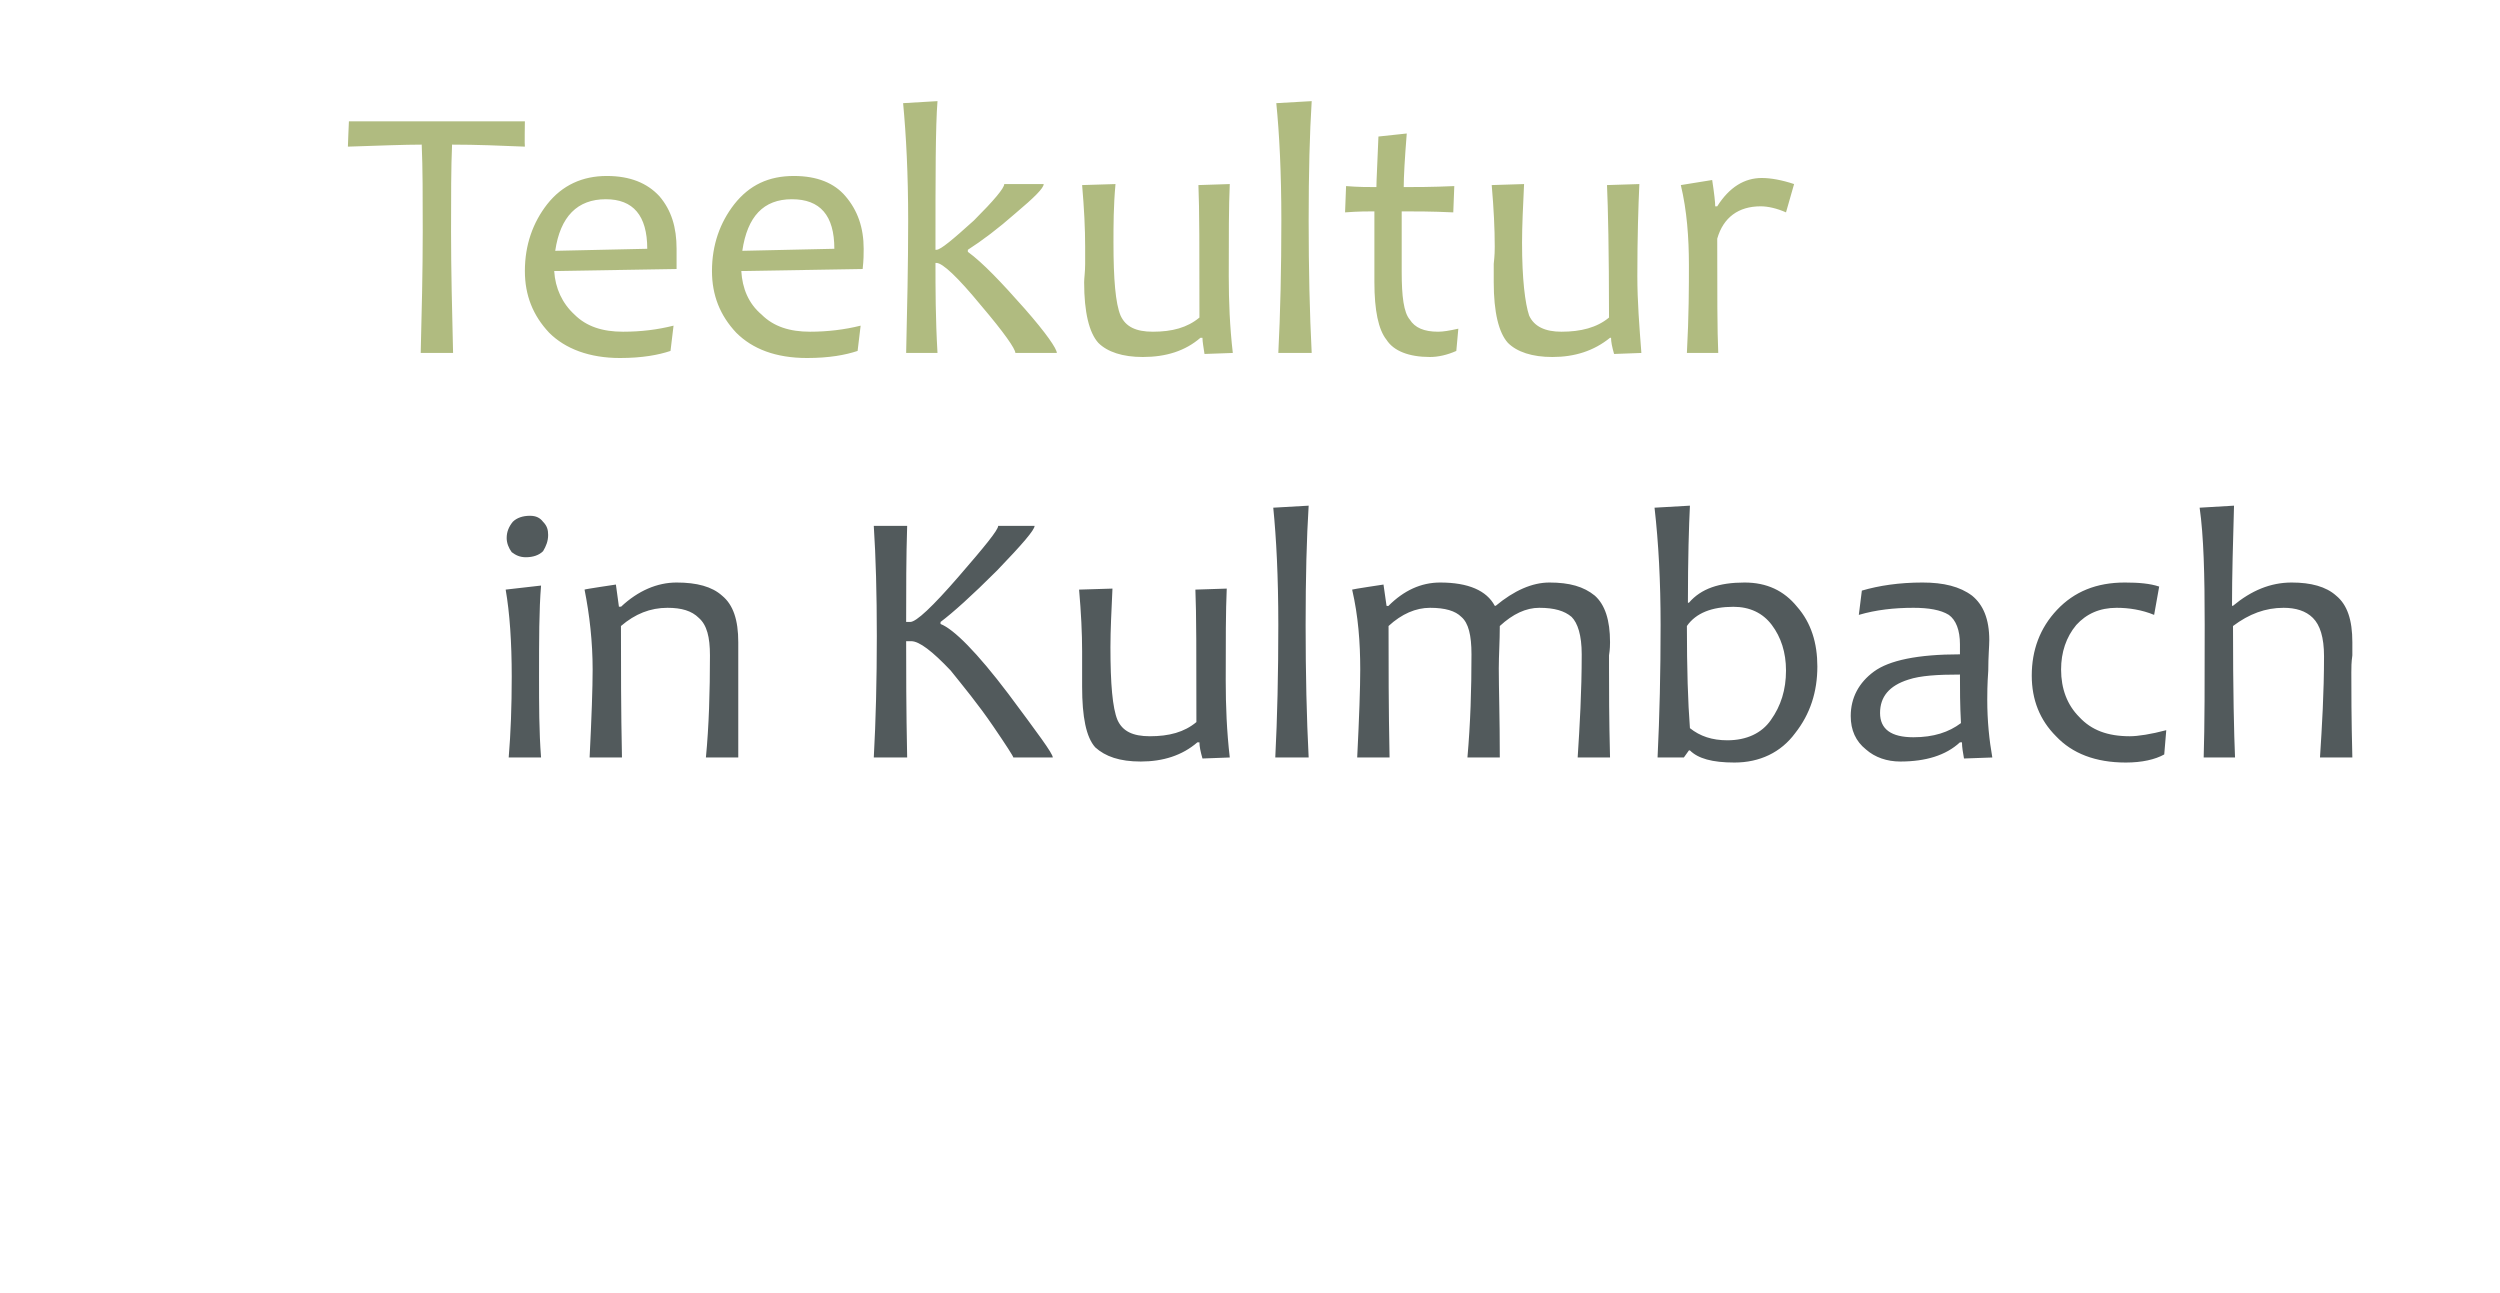
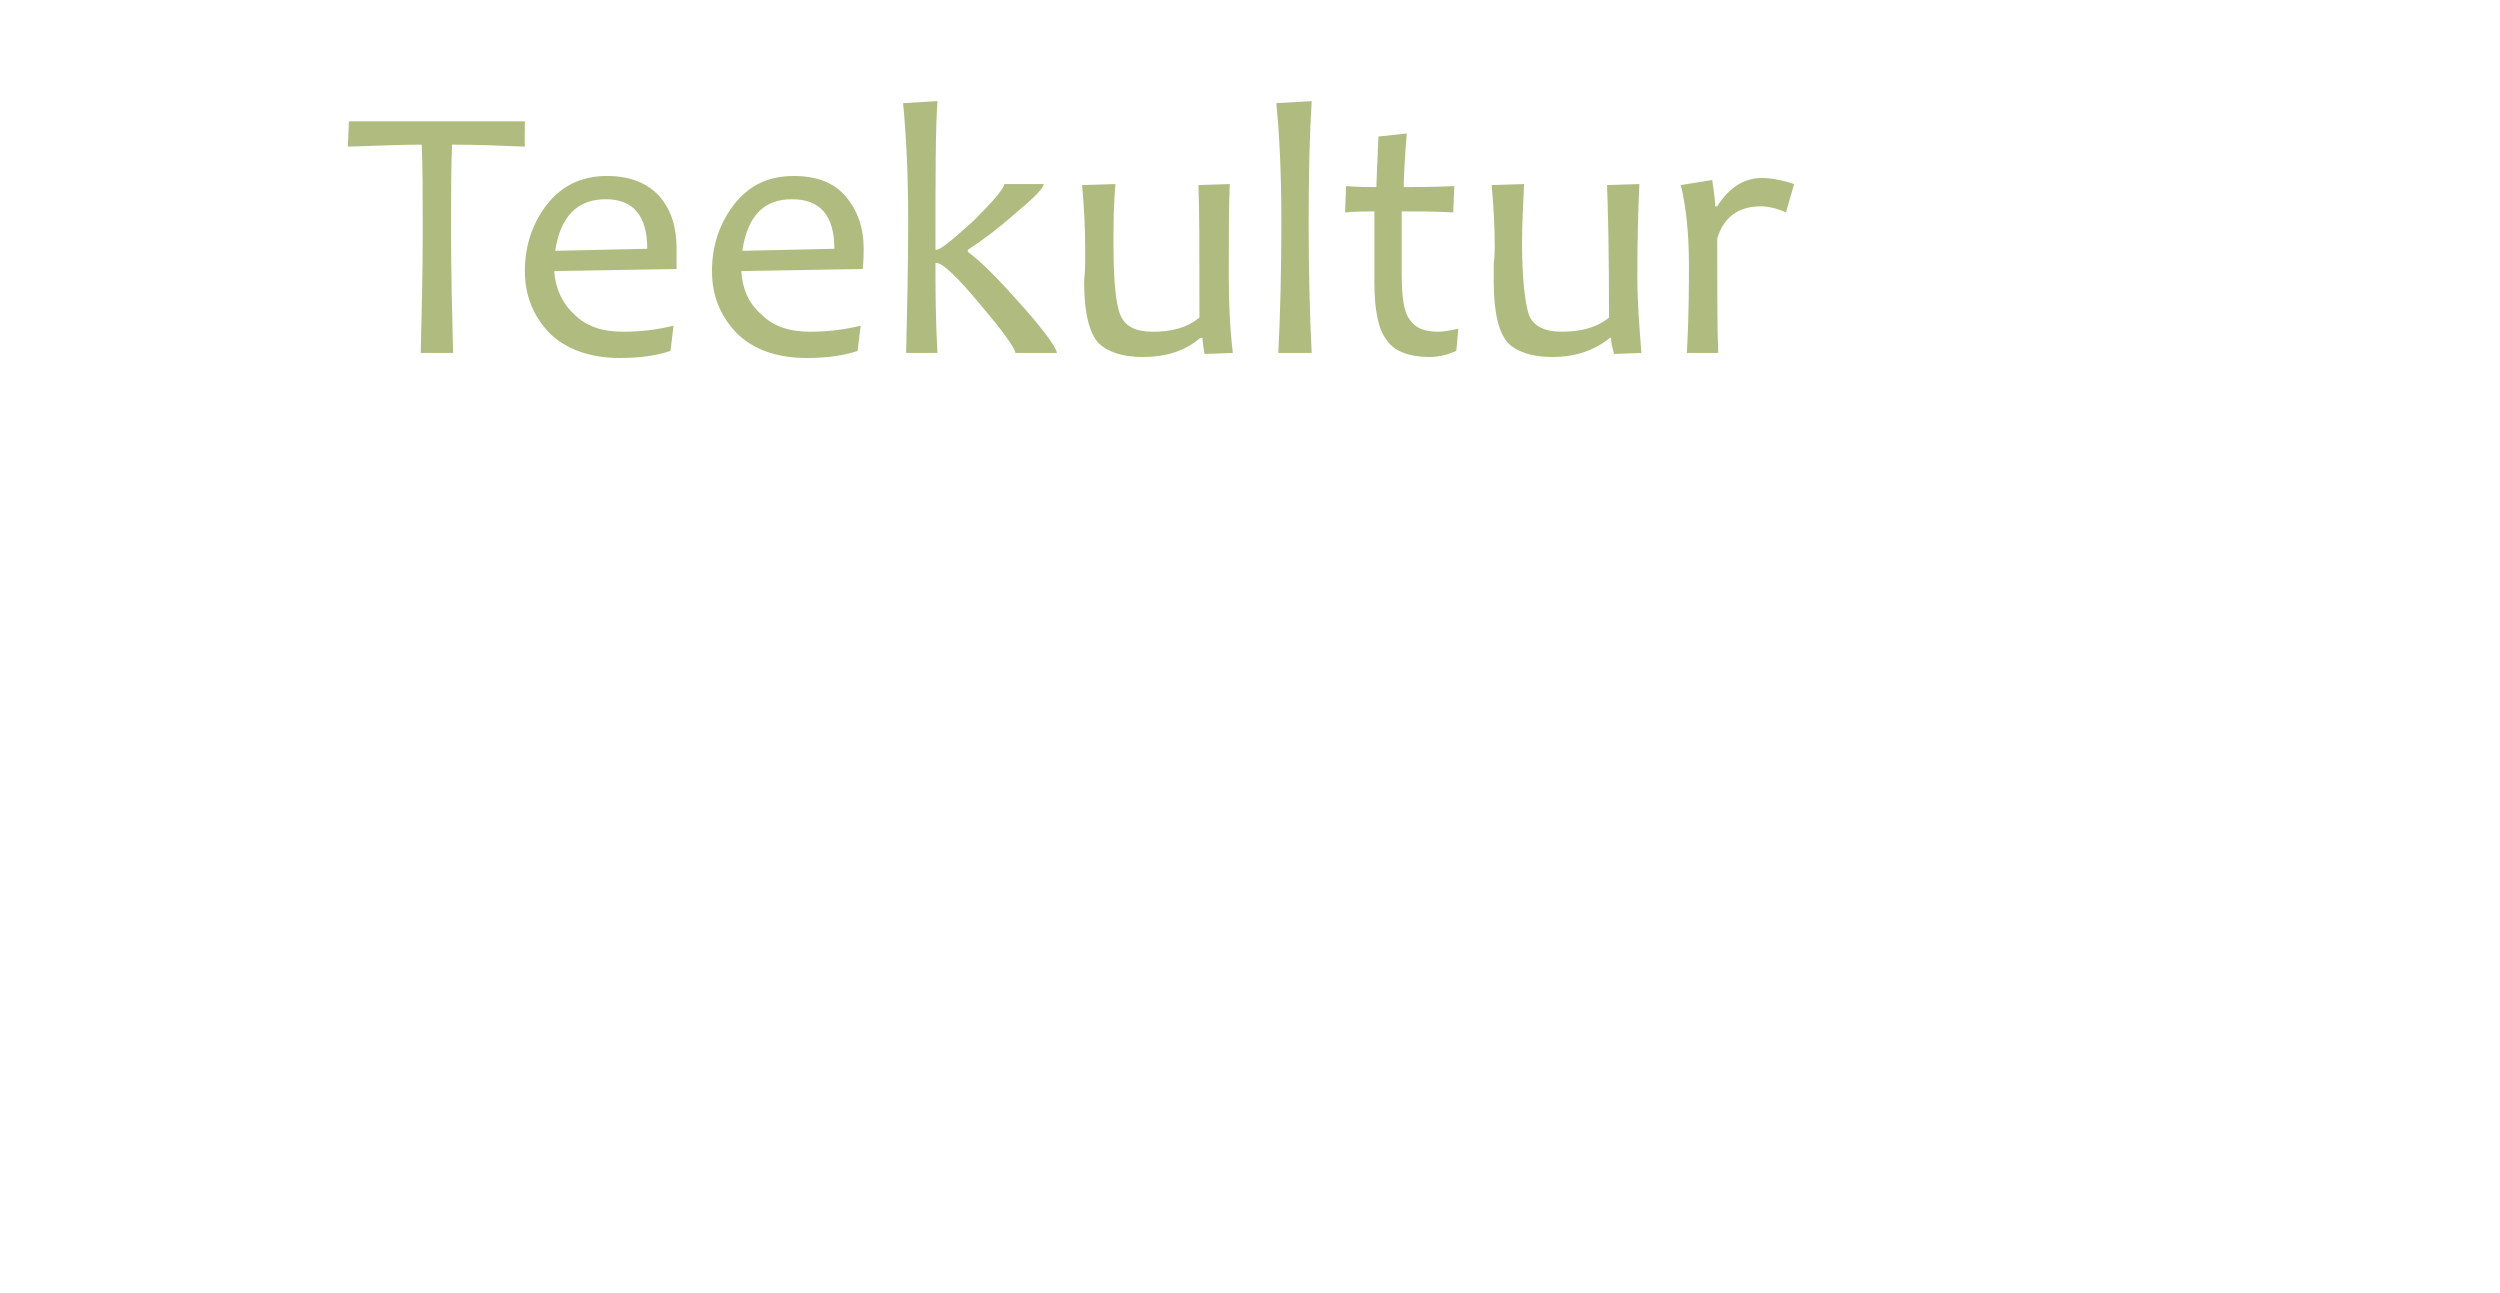
<svg xmlns="http://www.w3.org/2000/svg" version="1.1" width="247.2px" height="127.9px" viewBox="0 -12 247.2 127.9" style="top:-12px">
  <desc>Teekultur in Kulmbach</desc>
  <defs />
  <g id="Polygon168430">
-     <path d="M 53.3 54.9 C 53.3 57.7 53.3 60.3 53.5 62.9 C 53.5 62.9 50.3 62.9 50.3 62.9 C 50.5 60.5 50.6 57.9 50.6 54.9 C 50.6 51.5 50.4 48.6 50 46.3 C 50 46.3 53.5 45.9 53.5 45.9 C 53.3 48.3 53.3 51.3 53.3 54.9 C 53.3 54.9 53.3 54.9 53.3 54.9 Z M 54.2 40.9 C 54.2 41.5 54 42 53.7 42.5 C 53.3 42.9 52.7 43.1 52 43.1 C 51.4 43.1 51 42.9 50.6 42.6 C 50.3 42.2 50.1 41.7 50.1 41.2 C 50.1 40.6 50.3 40.1 50.7 39.6 C 51.1 39.2 51.7 39 52.4 39 C 53 39 53.4 39.2 53.7 39.6 C 54.1 40 54.2 40.4 54.2 40.9 Z M 73 54.1 C 73 56.1 73 59 73 62.9 C 73 62.9 69.8 62.9 69.8 62.9 C 70.1 59.8 70.2 56.4 70.2 52.8 C 70.2 51 69.9 49.8 69.1 49.1 C 68.4 48.4 67.4 48.1 66 48.1 C 64.3 48.1 62.8 48.7 61.4 49.9 C 61.4 53.9 61.4 58.2 61.5 62.9 C 61.5 62.9 58.3 62.9 58.3 62.9 C 58.5 58.9 58.6 56 58.6 54.2 C 58.6 51.5 58.3 48.8 57.8 46.3 C 57.79 46.26 60.9 45.8 60.9 45.8 L 61.2 48 C 61.2 48 61.36 47.96 61.4 48 C 63.1 46.4 65 45.6 66.9 45.6 C 68.9 45.6 70.4 46 71.4 46.9 C 72.5 47.8 73 49.3 73 51.5 C 73 51.7 73 52.2 73 52.8 C 73 53.5 73 53.9 73 54.1 C 73 54.1 73 54.1 73 54.1 Z M 99.7 56.6 C 102.6 60.5 104.1 62.5 104.1 62.9 C 104.1 62.9 100.2 62.9 100.2 62.9 C 100.2 62.8 99.5 61.7 98.2 59.8 C 96.7 57.6 95.2 55.8 94 54.3 C 92.2 52.4 90.9 51.4 90.1 51.4 C 90.1 51.4 89.6 51.4 89.6 51.4 C 89.6 54.2 89.6 58 89.7 62.9 C 89.7 62.9 86.4 62.9 86.4 62.9 C 86.6 59.3 86.7 55.2 86.7 50.9 C 86.7 46.7 86.6 43.1 86.4 40 C 86.4 40 89.7 40 89.7 40 C 89.6 43.1 89.6 46.3 89.6 49.5 C 89.6 49.5 90 49.5 90 49.5 C 90.6 49.5 92.2 48 94.8 45 C 97.4 42 98.7 40.4 98.7 40 C 98.7 40 102.3 40 102.3 40 C 102.3 40.4 101.1 41.8 98.6 44.4 C 96.1 46.9 94.2 48.6 93 49.5 C 93 49.5 93 49.7 93 49.7 C 94.3 50.2 96.6 52.5 99.7 56.6 C 99.7 56.6 99.7 56.6 99.7 56.6 Z M 121.2 55.3 C 121.2 57.8 121.3 60.3 121.6 62.9 C 121.6 62.9 118.9 63 118.9 63 C 118.7 62.3 118.6 61.8 118.6 61.4 C 118.6 61.4 118.4 61.4 118.4 61.4 C 116.9 62.7 115 63.3 112.8 63.3 C 110.7 63.3 109.3 62.8 108.3 61.9 C 107.4 60.9 107 58.9 107 55.9 C 107 55.5 107 54.9 107 54.1 C 107 53.2 107 52.7 107 52.4 C 107 50.6 106.9 48.6 106.7 46.3 C 106.7 46.3 110 46.2 110 46.2 C 109.9 48.4 109.8 50.3 109.8 52 C 109.8 55.6 110 58 110.5 59.2 C 111 60.3 112 60.8 113.7 60.8 C 115.6 60.8 117.1 60.4 118.3 59.4 C 118.3 52.9 118.3 48.5 118.2 46.3 C 118.2 46.3 121.3 46.2 121.3 46.2 C 121.2 48.4 121.2 51.4 121.2 55.3 C 121.2 55.3 121.2 55.3 121.2 55.3 Z M 129.1 49.8 C 129.1 54.6 129.2 59 129.4 62.9 C 129.4 62.9 126.1 62.9 126.1 62.9 C 126.3 59 126.4 54.6 126.4 49.8 C 126.4 45 126.2 41.2 125.9 38.2 C 125.9 38.2 129.4 38 129.4 38 C 129.2 41.2 129.1 45.1 129.1 49.8 C 129.1 49.8 129.1 49.8 129.1 49.8 Z M 156 62.9 C 156.2 59.8 156.4 56.4 156.4 52.7 C 156.4 50.8 156 49.6 155.4 49 C 154.7 48.4 153.7 48.1 152.2 48.1 C 150.9 48.1 149.6 48.7 148.3 49.9 C 148.3 51.4 148.2 52.8 148.2 54.1 C 148.2 56.1 148.3 59 148.3 62.9 C 148.3 62.9 145.1 62.9 145.1 62.9 C 145.4 59.5 145.5 56.2 145.5 52.7 C 145.5 50.8 145.2 49.6 144.5 49 C 143.9 48.4 142.9 48.1 141.4 48.1 C 140 48.1 138.6 48.7 137.3 49.9 C 137.3 53.6 137.3 58 137.4 62.9 C 137.4 62.9 134.2 62.9 134.2 62.9 C 134.4 58.9 134.5 56 134.5 54.2 C 134.5 51.5 134.3 48.9 133.7 46.3 C 133.73 46.26 136.8 45.8 136.8 45.8 L 137.1 47.9 C 137.1 47.9 137.31 47.95 137.3 47.9 C 138.8 46.4 140.5 45.6 142.4 45.6 C 145.2 45.6 147 46.4 147.8 47.9 C 147.8 47.9 147.9 47.9 147.9 47.9 C 149.7 46.4 151.5 45.6 153.2 45.6 C 155.2 45.6 156.6 46 157.7 46.9 C 158.7 47.8 159.2 49.3 159.2 51.5 C 159.2 51.7 159.2 52.2 159.1 52.8 C 159.1 53.5 159.1 53.9 159.1 54.1 C 159.1 56.1 159.1 59 159.2 62.9 C 159.16 62.89 156 62.9 156 62.9 C 156 62.9 155.96 62.89 156 62.9 Z M 179.7 53.9 C 179.7 56.4 179 58.6 177.5 60.5 C 176.1 62.4 174 63.4 171.5 63.4 C 169.3 63.4 167.9 63 167.1 62.2 C 167.11 62.2 167 62.2 167 62.2 L 166.5 62.9 C 166.5 62.9 163.95 62.89 163.9 62.9 C 164.1 58.8 164.2 54.5 164.2 49.8 C 164.2 45.5 164 41.7 163.6 38.2 C 163.6 38.2 167.1 38 167.1 38 C 167 40 166.9 43.2 166.9 47.6 C 166.9 47.6 167 47.6 167 47.6 C 168.2 46.2 170 45.6 172.5 45.6 C 174.7 45.6 176.4 46.4 177.7 48 C 179.1 49.6 179.7 51.6 179.7 53.9 Z M 176.6 54.3 C 176.6 52.5 176.1 51 175.2 49.8 C 174.3 48.6 173 48 171.4 48 C 169.3 48 167.7 48.6 166.8 49.9 C 166.8 54.1 166.9 57.4 167.1 60 C 168.1 60.8 169.3 61.2 170.8 61.2 C 172.7 61.2 174.2 60.5 175.1 59.2 C 176.1 57.8 176.6 56.2 176.6 54.3 Z M 196.5 57.2 C 196.5 59.3 196.7 61.2 197 62.9 C 197 62.9 194.2 63 194.2 63 C 194.1 62.4 194 61.9 194 61.4 C 194 61.4 193.8 61.4 193.8 61.4 C 192.4 62.7 190.4 63.3 187.9 63.3 C 186.6 63.3 185.4 62.9 184.5 62.1 C 183.5 61.3 183 60.2 183 58.8 C 183 57 183.8 55.5 185.3 54.4 C 186.8 53.3 189.6 52.7 193.8 52.7 C 193.8 52.4 193.8 52.1 193.8 51.7 C 193.8 50.3 193.4 49.3 192.7 48.8 C 191.9 48.3 190.7 48.1 189.2 48.1 C 187.3 48.1 185.5 48.3 183.8 48.8 C 183.8 48.8 184.1 46.4 184.1 46.4 C 185.8 45.9 187.8 45.6 190.1 45.6 C 192.2 45.6 193.8 46 195 46.9 C 196.1 47.8 196.7 49.2 196.7 51.3 C 196.7 51.9 196.6 52.9 196.6 54.3 C 196.5 55.7 196.5 56.7 196.5 57.2 C 196.5 57.2 196.5 57.2 196.5 57.2 Z M 189.2 60.9 C 191.2 60.9 192.7 60.4 193.9 59.5 C 193.8 57.7 193.8 56.1 193.8 54.7 C 191.6 54.7 189.9 54.8 188.7 55.2 C 186.8 55.8 185.9 56.9 185.9 58.5 C 185.9 60.1 187 60.9 189.2 60.9 C 189.2 60.9 189.2 60.9 189.2 60.9 Z M 210.6 60.8 C 211.4 60.8 212.7 60.6 214.2 60.2 C 214.2 60.2 214 62.6 214 62.6 C 213.1 63.1 211.8 63.4 210.2 63.4 C 207.2 63.4 204.9 62.5 203.3 60.8 C 201.7 59.2 200.9 57.2 200.9 54.8 C 200.9 52.3 201.7 50.1 203.4 48.3 C 205.1 46.5 207.3 45.6 210.1 45.6 C 211.5 45.6 212.6 45.7 213.5 46 C 213.5 46 213 48.8 213 48.8 C 211.8 48.3 210.5 48.1 209.3 48.1 C 207.6 48.1 206.3 48.7 205.3 49.8 C 204.3 51 203.8 52.5 203.8 54.2 C 203.8 56.1 204.4 57.7 205.6 58.9 C 206.8 60.2 208.4 60.8 210.6 60.8 C 210.6 60.8 210.6 60.8 210.6 60.8 Z M 232.5 54.5 C 232.5 56.2 232.5 59 232.6 62.9 C 232.6 62.9 229.4 62.9 229.4 62.9 C 229.6 59.8 229.8 56.5 229.8 52.9 C 229.8 51 229.4 49.8 228.7 49.1 C 228 48.4 227 48.1 225.8 48.1 C 224 48.1 222.4 48.7 220.8 49.9 C 220.8 56.3 220.9 60.6 221 62.9 C 221 62.9 217.9 62.9 217.9 62.9 C 218 59.8 218 55.4 218 49.8 C 218 44.8 217.9 41 217.5 38.2 C 217.5 38.2 220.9 38 220.9 38 C 220.8 41.6 220.7 44.9 220.7 47.9 C 220.7 47.9 220.8 47.9 220.8 47.9 C 222.6 46.4 224.5 45.6 226.6 45.6 C 228.5 45.6 230 46 231 46.9 C 232.1 47.8 232.6 49.3 232.6 51.5 C 232.6 51.7 232.6 52.2 232.6 52.8 C 232.5 53.5 232.5 54 232.5 54.5 C 232.5 54.5 232.5 54.5 232.5 54.5 Z " stroke="none" fill="#525a5c" />
-   </g>
+     </g>
  <g id="Polygon168429">
    <path d="M 51.9 0 C 51.9 0 51.86 2.48 51.9 2.5 C 49.5 2.4 47.1 2.3 44.7 2.3 C 44.6 4.6 44.6 7.4 44.6 10.9 C 44.6 14.7 44.7 18.7 44.8 22.9 C 44.8 22.9 41.6 22.9 41.6 22.9 C 41.7 18.9 41.8 14.9 41.8 10.9 C 41.8 7.5 41.8 4.6 41.7 2.3 C 40 2.3 37.5 2.4 34.4 2.5 C 34.39 2.51 34.5 0 34.5 0 L 51.9 0 Z M 66.9 12.6 C 66.9 13.1 66.9 13.7 66.9 14.6 C 66.9 14.6 54.8 14.8 54.8 14.8 C 54.9 16.5 55.6 18 56.8 19.1 C 58 20.3 59.6 20.8 61.6 20.8 C 63.4 20.8 65 20.6 66.6 20.2 C 66.6 20.2 66.3 22.7 66.3 22.7 C 65.1 23.1 63.5 23.4 61.3 23.4 C 58.3 23.4 55.9 22.5 54.3 20.9 C 52.7 19.2 51.9 17.2 51.9 14.8 C 51.9 12.2 52.7 10 54.1 8.2 C 55.6 6.3 57.6 5.4 60 5.4 C 62.3 5.4 64 6.1 65.2 7.4 C 66.4 8.8 66.9 10.5 66.9 12.6 Z M 64 12.6 C 64 9.3 62.6 7.7 59.9 7.7 C 57.1 7.7 55.4 9.4 54.9 12.8 C 54.9 12.8 64 12.6 64 12.6 Z M 85.4 12.6 C 85.4 13.1 85.4 13.7 85.3 14.6 C 85.3 14.6 73.3 14.8 73.3 14.8 C 73.4 16.5 74 18 75.3 19.1 C 76.5 20.3 78.1 20.8 80.1 20.8 C 81.8 20.8 83.5 20.6 85.1 20.2 C 85.1 20.2 84.8 22.7 84.8 22.7 C 83.6 23.1 82 23.4 79.8 23.4 C 76.7 23.4 74.4 22.5 72.8 20.9 C 71.2 19.2 70.4 17.2 70.4 14.8 C 70.4 12.2 71.2 10 72.6 8.2 C 74.1 6.3 76 5.4 78.5 5.4 C 80.8 5.4 82.5 6.1 83.6 7.4 C 84.8 8.8 85.4 10.5 85.4 12.6 Z M 82.5 12.6 C 82.5 9.3 81.1 7.7 78.3 7.7 C 75.5 7.7 73.9 9.4 73.4 12.8 C 73.4 12.8 82.5 12.6 82.5 12.6 Z M 101.3 18.5 C 103.5 21 104.5 22.5 104.5 22.9 C 104.5 22.9 100.4 22.9 100.4 22.9 C 100.4 22.5 99.3 20.9 97 18.2 C 94.7 15.4 93.2 14 92.6 14 C 92.6 14 92.5 14 92.5 14 C 92.5 16.5 92.5 19.5 92.7 22.9 C 92.7 22.9 89.6 22.9 89.6 22.9 C 89.7 18.6 89.8 14.2 89.8 9.8 C 89.8 5.2 89.6 1.4 89.3 -1.8 C 89.3 -1.8 92.7 -2 92.7 -2 C 92.5 0.5 92.5 5.4 92.5 12.7 C 92.5 12.7 92.6 12.7 92.6 12.7 C 93 12.7 94.2 11.7 96.3 9.8 C 98.3 7.8 99.3 6.6 99.3 6.2 C 99.3 6.2 103.2 6.2 103.2 6.2 C 103.2 6.6 102.3 7.5 100.4 9.1 C 98.7 10.6 97.1 11.8 95.7 12.7 C 95.7 12.7 95.7 12.9 95.7 12.9 C 97.2 14 99 15.9 101.3 18.5 C 101.3 18.5 101.3 18.5 101.3 18.5 Z M 121.5 15.3 C 121.5 17.8 121.6 20.3 121.9 22.9 C 121.9 22.9 119.1 23 119.1 23 C 119 22.3 118.9 21.8 118.9 21.4 C 118.9 21.4 118.7 21.4 118.7 21.4 C 117.2 22.7 115.3 23.3 113 23.3 C 111 23.3 109.5 22.8 108.6 21.9 C 107.7 20.9 107.2 18.9 107.2 15.9 C 107.2 15.5 107.3 14.9 107.3 14.1 C 107.3 13.2 107.3 12.7 107.3 12.4 C 107.3 10.6 107.2 8.6 107 6.3 C 107 6.3 110.3 6.2 110.3 6.2 C 110.1 8.4 110.1 10.3 110.1 12 C 110.1 15.6 110.3 18 110.8 19.2 C 111.3 20.3 112.3 20.8 114 20.8 C 115.9 20.8 117.4 20.4 118.6 19.4 C 118.6 12.9 118.6 8.5 118.5 6.3 C 118.5 6.3 121.6 6.2 121.6 6.2 C 121.5 8.4 121.5 11.4 121.5 15.3 C 121.5 15.3 121.5 15.3 121.5 15.3 Z M 129.4 9.8 C 129.4 14.6 129.5 19 129.7 22.9 C 129.7 22.9 126.4 22.9 126.4 22.9 C 126.6 19 126.7 14.6 126.7 9.8 C 126.7 5 126.5 1.2 126.2 -1.8 C 126.2 -1.8 129.7 -2 129.7 -2 C 129.5 1.2 129.4 5.1 129.4 9.8 C 129.4 9.8 129.4 9.8 129.4 9.8 Z M 142.2 20.8 C 142.7 20.8 143.3 20.7 144.2 20.5 C 144.2 20.5 144 22.7 144 22.7 C 143.1 23.1 142.2 23.3 141.4 23.3 C 139.3 23.3 137.8 22.7 137.1 21.6 C 136.3 20.6 135.9 18.7 135.9 15.9 C 135.9 14.1 135.9 11.8 135.9 8.9 C 135.3 8.9 134.3 8.9 133 9 C 133 9 133.1 6.4 133.1 6.4 C 134.3 6.5 135.3 6.5 136.1 6.5 C 136.1 5.8 136.2 4.2 136.3 1.5 C 136.3 1.5 139.1 1.2 139.1 1.2 C 138.9 3.7 138.8 5.5 138.8 6.5 C 139.9 6.5 141.6 6.5 143.8 6.4 C 143.8 6.4 143.7 9 143.7 9 C 141.6 8.9 139.9 8.9 138.6 8.9 C 138.6 10.6 138.6 12.6 138.6 14.9 C 138.6 17.3 138.8 18.9 139.4 19.6 C 139.9 20.4 140.8 20.8 142.2 20.8 C 142.2 20.8 142.2 20.8 142.2 20.8 Z M 161.9 15.3 C 161.9 17.8 162.1 20.3 162.3 22.9 C 162.3 22.9 159.6 23 159.6 23 C 159.4 22.3 159.3 21.8 159.3 21.4 C 159.3 21.4 159.2 21.4 159.2 21.4 C 157.6 22.7 155.7 23.3 153.5 23.3 C 151.5 23.3 150 22.8 149.1 21.9 C 148.2 20.9 147.7 18.9 147.7 15.9 C 147.7 15.5 147.7 14.9 147.7 14.1 C 147.8 13.2 147.8 12.7 147.8 12.4 C 147.8 10.6 147.7 8.6 147.5 6.3 C 147.5 6.3 150.7 6.2 150.7 6.2 C 150.6 8.4 150.5 10.3 150.5 12 C 150.5 15.6 150.8 18 151.2 19.2 C 151.7 20.3 152.8 20.8 154.4 20.8 C 156.3 20.8 157.9 20.4 159.1 19.4 C 159.1 12.9 159 8.5 158.9 6.3 C 158.9 6.3 162.1 6.2 162.1 6.2 C 162 8.4 161.9 11.4 161.9 15.3 C 161.9 15.3 161.9 15.3 161.9 15.3 Z M 174.2 5.6 C 175.1 5.6 176.2 5.8 177.4 6.2 C 177.4 6.2 176.6 9 176.6 9 C 175.7 8.6 174.8 8.4 174.1 8.4 C 171.9 8.4 170.4 9.5 169.8 11.6 C 169.8 17 169.8 20.7 169.9 22.9 C 169.9 22.9 166.8 22.9 166.8 22.9 C 167 19.2 167 16.3 167 14.2 C 167 11.5 166.8 8.8 166.2 6.3 C 166.2 6.3 169.3 5.8 169.3 5.8 C 169.5 7.1 169.6 8 169.6 8.4 C 169.6 8.4 169.8 8.4 169.8 8.4 C 171 6.5 172.5 5.6 174.2 5.6 C 174.2 5.6 174.2 5.6 174.2 5.6 Z " stroke="none" fill="#b0bb80" />
  </g>
</svg>